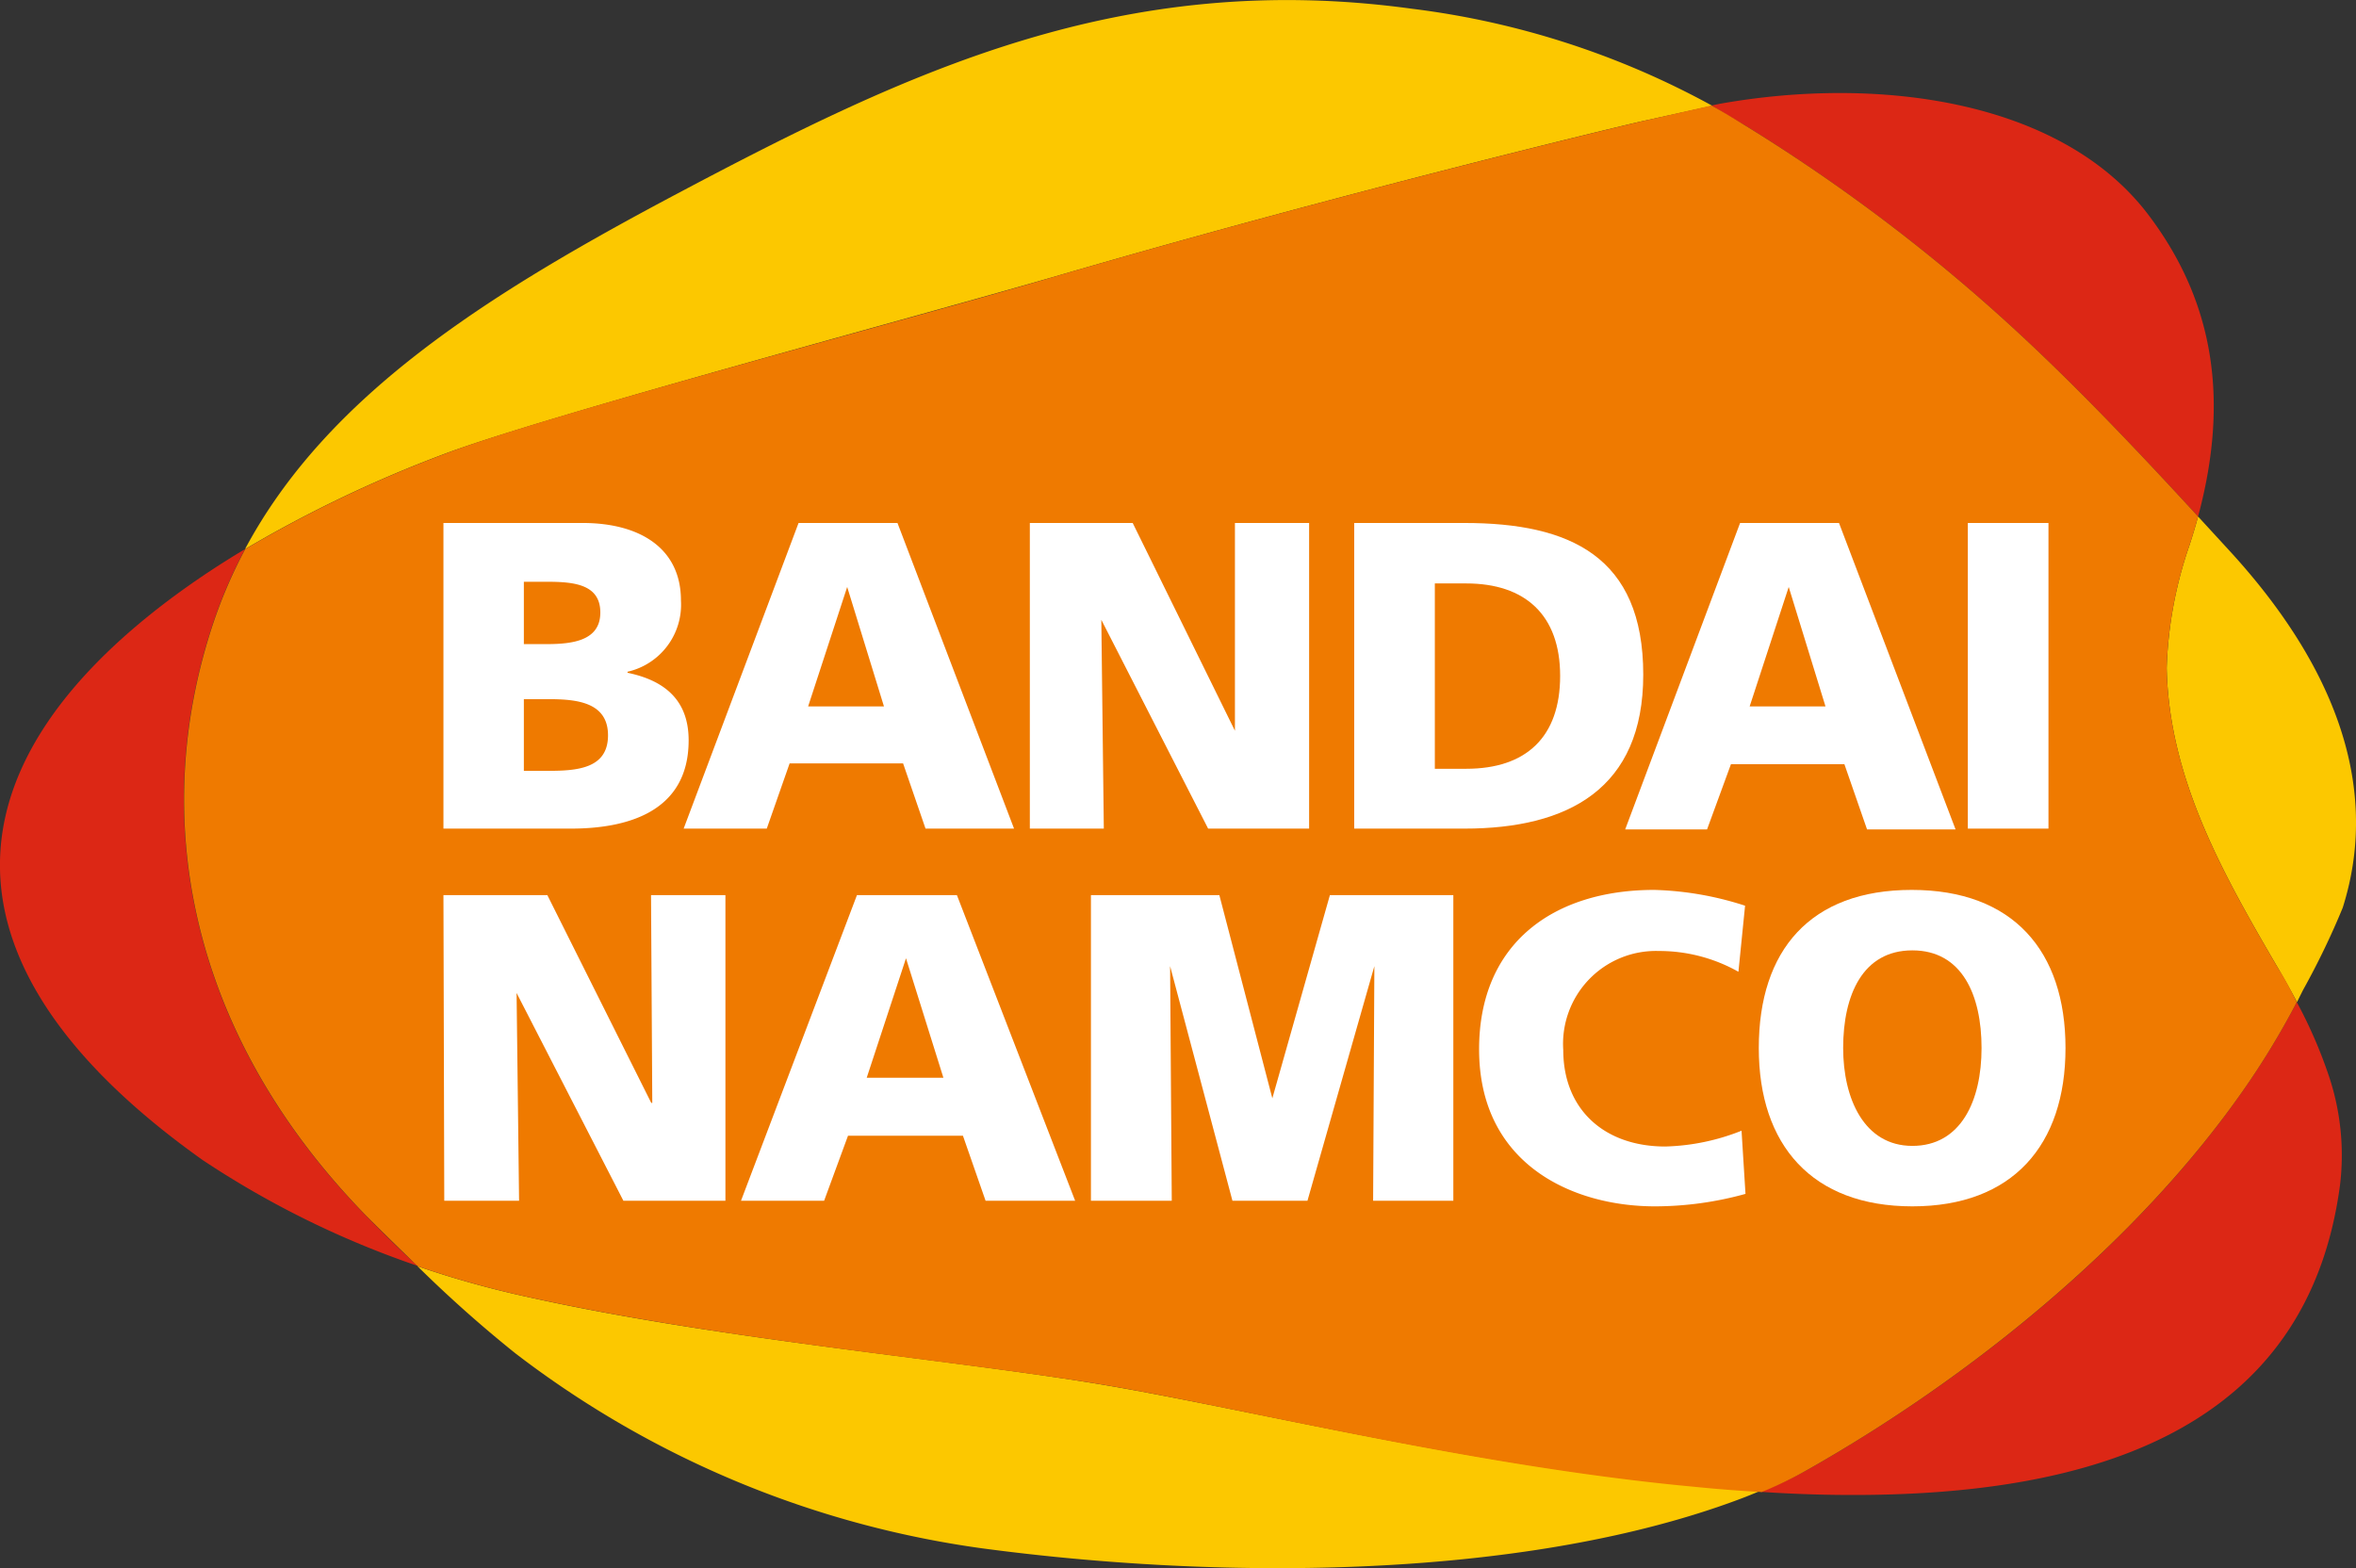
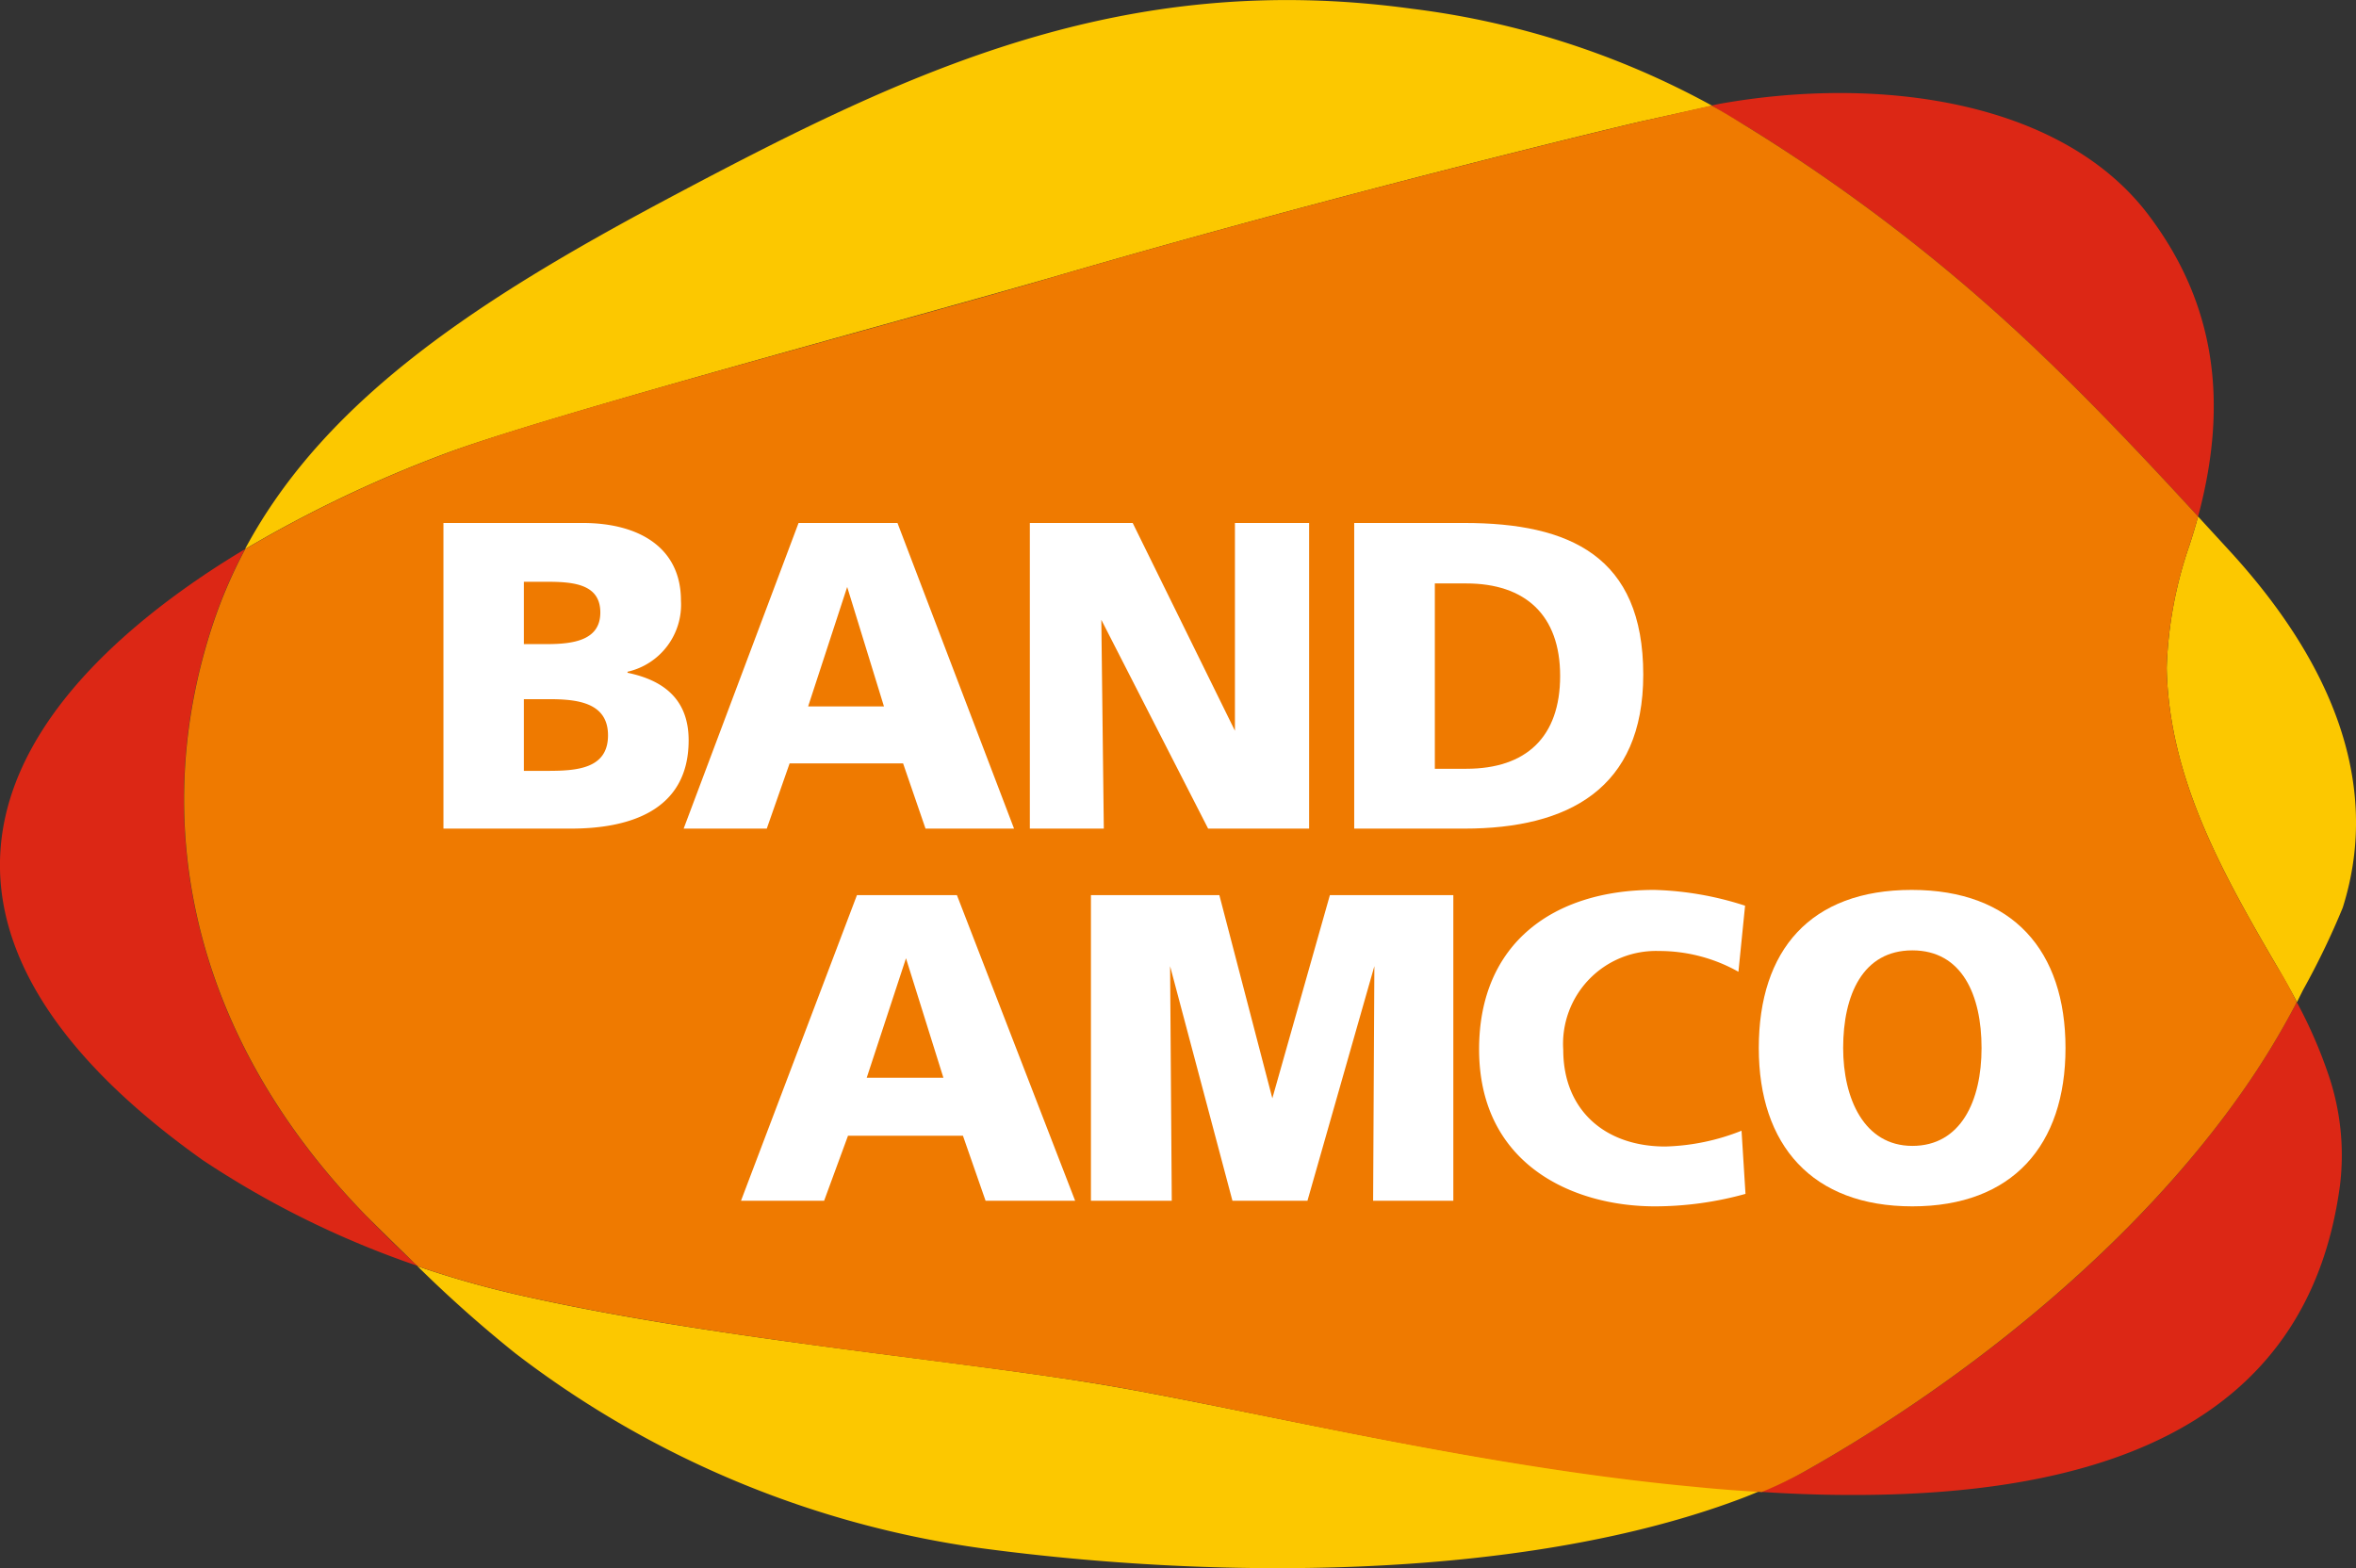
<svg xmlns="http://www.w3.org/2000/svg" viewBox="0 0 113.38 75.48">
  <rect x="0" y="0" width="113.38" height="75.48" fill="#333333" stroke="none" />
  <defs>
    <style>.cls-1{fill:#fcc800;}.cls-2{fill:#dc2715;}.cls-3{fill:#ef7a00;}.cls-4{fill:#fff;}</style>
  </defs>
  <title>アセット 1</title>
  <g id="レイヤー_2" data-name="レイヤー 2">
    <g id="レイヤー_" data-name="レイヤー１">
      <path class="cls-1" d="M112.74,43.69c1.93-6.09-.67-12-5.5-17.24l-1.46-1.59c-.12.45-.26.91-.41,1.37a19.88,19.88,0,0,0-1.1,5.92c.11,5.3,2.67,9.86,5.39,14.5.3.52.6,1.05.88,1.58l.29-.58A37.6,37.6,0,0,0,112.74,43.69Z" />
      <path class="cls-1" d="M52.56,66.56c-7.26-1.18-18.27-2.15-27.22-4.15a47.1,47.1,0,0,1-5.25-1.47,61.1,61.1,0,0,0,4.72,4.2,47.53,47.53,0,0,0,22.46,9.38c11.3,1.51,25.22,1.49,35.42-2,.7-.24,1.38-.49,2-.76-1.06-.06-2.13-.14-3.21-.25C70.73,70.52,59.47,67.68,52.56,66.56Z" />
      <path class="cls-2" d="M97.38,16.25c3.11,2.9,6.13,6.14,8.4,8.61,1.51-5.61.77-10.32-2.36-14.48C99.28,4.86,90.5,3.61,82.74,5l-.38.08c.53.3,1,.61,1.56.92A84.66,84.66,0,0,1,97.38,16.25Z" />
      <path class="cls-2" d="M87,70.73a19,19,0,0,1-2.28,1.07q2.08.14,4.11.15c12,.07,22.22-3.19,23.78-14.91a12,12,0,0,0-.52-5.21,22.65,22.65,0,0,0-1.56-3.6,38.09,38.09,0,0,1-2.65,4.35C102.76,59.88,94.83,66.3,87,70.73Z" />
      <path class="cls-2" d="M17.62,58.52C9.09,49.78,7.08,39.33,10.3,29.85a23.39,23.39,0,0,1,1.49-3.42A41.42,41.42,0,0,0,8.3,28.75C-2.79,37-3.22,46.61,9.75,55.83a44.67,44.67,0,0,0,10.07,5l.27.09C19.07,60,18.16,59.06,17.62,58.52Z" />
      <path class="cls-1" d="M51,13.24c13.73-4,27.35-7.26,28-7.4l3.4-.75A40.26,40.26,0,0,0,67.94.42C54-1.49,43.67,3.45,32.61,9.31,23.48,14.15,15.76,19,11.79,26.43a61.14,61.14,0,0,1,9.59-4.58C26.3,20,44.28,15.2,51,13.24Z" />
      <path class="cls-3" d="M109.66,46.65c-2.72-4.64-5.28-9.2-5.39-14.5a19.88,19.88,0,0,1,1.1-5.92c.15-.46.29-.92.41-1.37-2.27-2.47-5.29-5.71-8.4-8.61A84.66,84.66,0,0,0,83.92,6c-.51-.31-1-.62-1.56-.92L79,5.84c-.62.14-14.24,3.39-28,7.4-6.71,2-24.69,6.72-29.61,8.61a61.14,61.14,0,0,0-9.59,4.58,23.39,23.39,0,0,0-1.49,3.42c-3.22,9.48-1.21,19.93,7.32,28.67.54.54,1.45,1.44,2.47,2.42a47.1,47.1,0,0,0,5.25,1.47c9,2,20,3,27.22,4.15,6.91,1.12,18.17,4,29,5,1.08.11,2.15.19,3.21.25A19,19,0,0,0,87,70.73c7.82-4.43,15.75-10.85,20.88-18.15a38.09,38.09,0,0,0,2.65-4.35C110.26,47.7,110,47.17,109.66,46.65Z" />
      <path class="cls-4" d="M25.21,33.65H26.4c1.34,0,2.86.14,2.86,1.74s-1.48,1.71-2.89,1.71H25.21Zm-3.87,6.23h6.13c2.61,0,5.67-.74,5.67-4.25,0-1.8-1-2.85-2.94-3.25v-.05a3.31,3.31,0,0,0,2.57-3.43c0-2.53-2-3.73-4.73-3.73h-6.7ZM25.21,28h1.13c1.3,0,2.55.13,2.55,1.48S27.57,31,26.3,31H25.21Z" />
      <path class="cls-4" d="M42.54,34H38.89l1.88-5.75h0ZM32.9,39.88h4L38,36.74h5.46l1.08,3.14H48.8L43.19,25.17H38.43Z" />
      <path class="cls-4" d="M49.56,25.17h4.95l4.92,10h0l0-10H63V39.88H58.14L53,29.83h0l.12,10.05H49.56Z" />
      <path class="cls-4" d="M69.05,28.08h1.51c2.83,0,4.52,1.51,4.52,4.45S73.45,37,70.56,37H69.05Zm-3.88,11.8h5.3c5,0,8.61-1.92,8.61-7.41,0-5.7-3.54-7.3-8.61-7.3h-5.3Z" />
-       <path class="cls-4" d="M87.85,34H84.2l1.88-5.75h0Zm-9.64,5.92h3.94l1.15-3.14h5.46l1.09,3.14h4.26L88.5,25.17H83.74Z" />
-       <path class="cls-4" d="M94.7,25.17h3.88V39.88H94.7Z" />
-       <path class="cls-4" d="M21.34,43.08h5l5,10h.05l-.06-10h3.58V57.79H30l-5.14-10h0l.12,10h-3.6Z" />
      <path class="cls-4" d="M45.4,51.87H41.71l1.89-5.75h0Zm-9.74,5.92h4l1.15-3.13h5.53l1.09,3.13h4.31L46.05,43.08H41.24Z" />
      <path class="cls-4" d="M52.5,43.08h6.18l2.55,9.78h0L64,43.08h5.94V57.79H66.08l.06-11.29h0L62.92,57.79H59.31l-3-11.29h0l.08,11.29H52.5Z" />
      <path class="cls-4" d="M84,57.46a16.34,16.34,0,0,1-4.36.6c-3.93,0-8.46-2-8.46-7.56,0-5.11,3.59-7.67,8.43-7.67a15.42,15.42,0,0,1,4.37.76l-.32,3.18a7.76,7.76,0,0,0-3.83-1,4.47,4.47,0,0,0-4.6,4.76c0,2.89,2,4.65,4.91,4.65a10.62,10.62,0,0,0,3.67-.76Z" />
      <path class="cls-4" d="M88.7,50.44c0-2.55.94-4.7,3.33-4.7s3.33,2.15,3.33,4.7-1,4.71-3.33,4.71S88.7,52.86,88.7,50.44Zm-4.06,0c0,4.68,2.57,7.62,7.39,7.62s7.37-2.94,7.37-7.62S96.87,42.83,92,42.83,84.64,45.72,84.64,50.44Z" />
    </g>
  </g>
</svg>